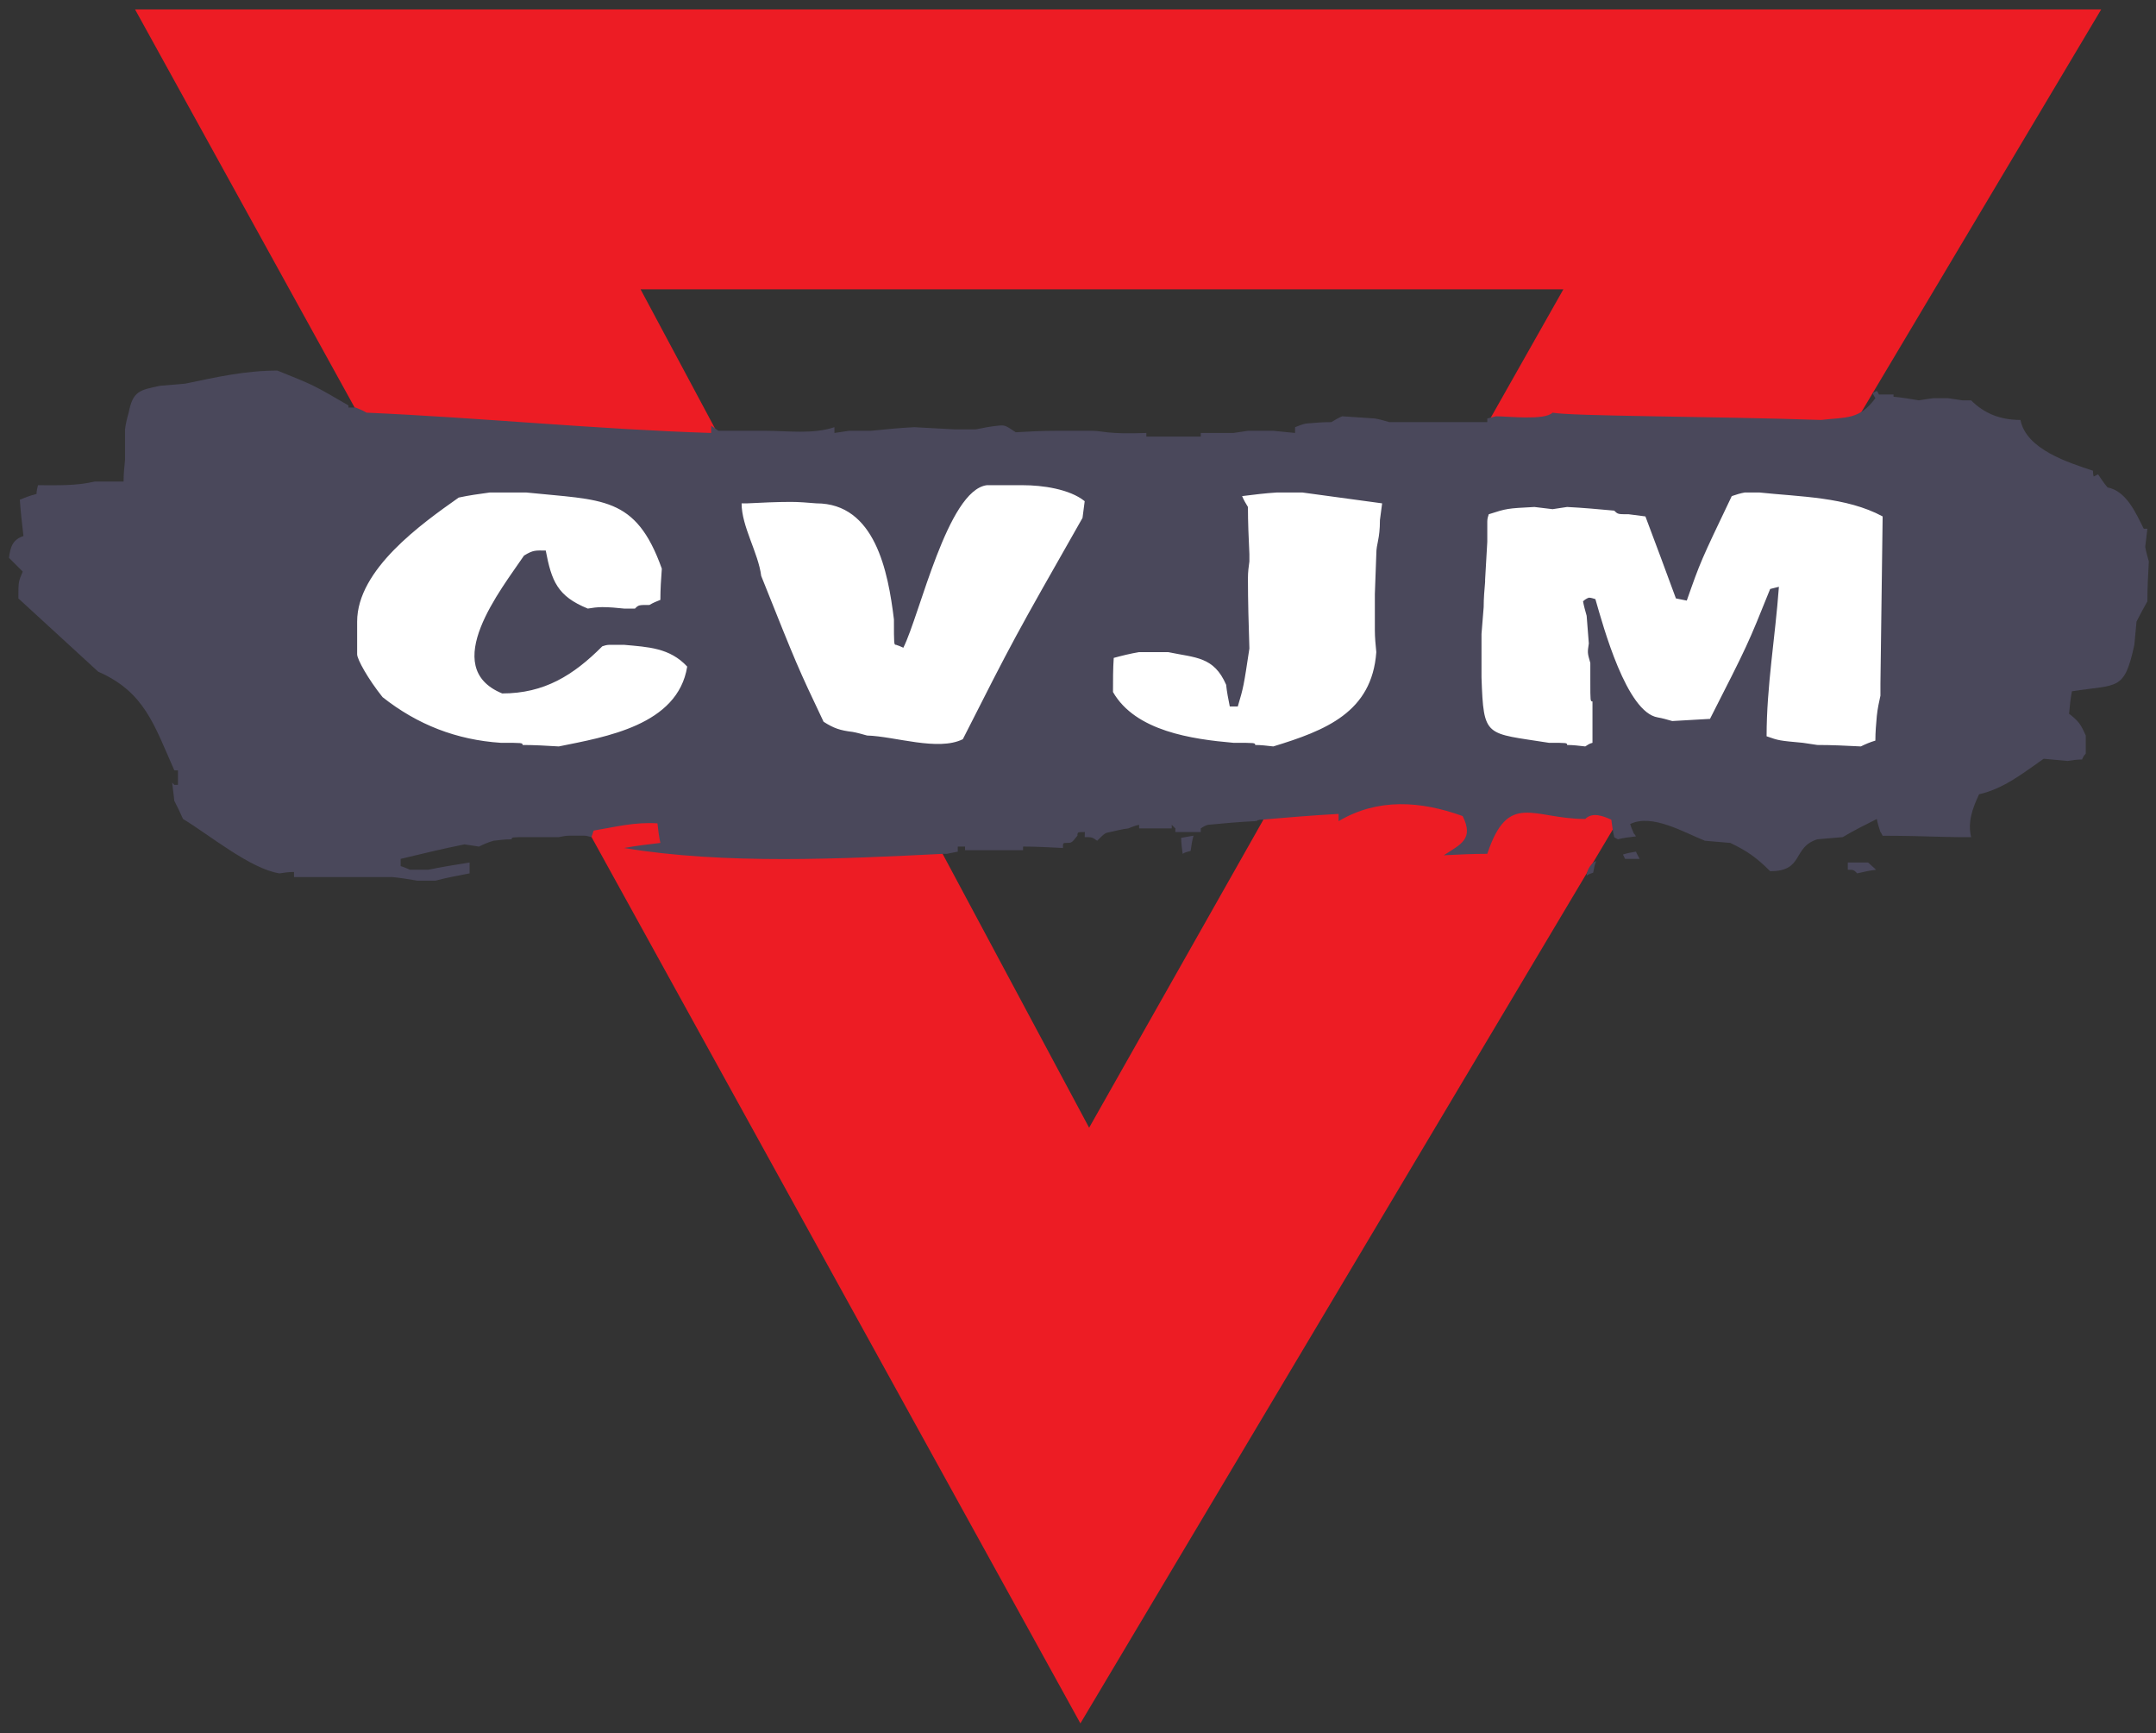
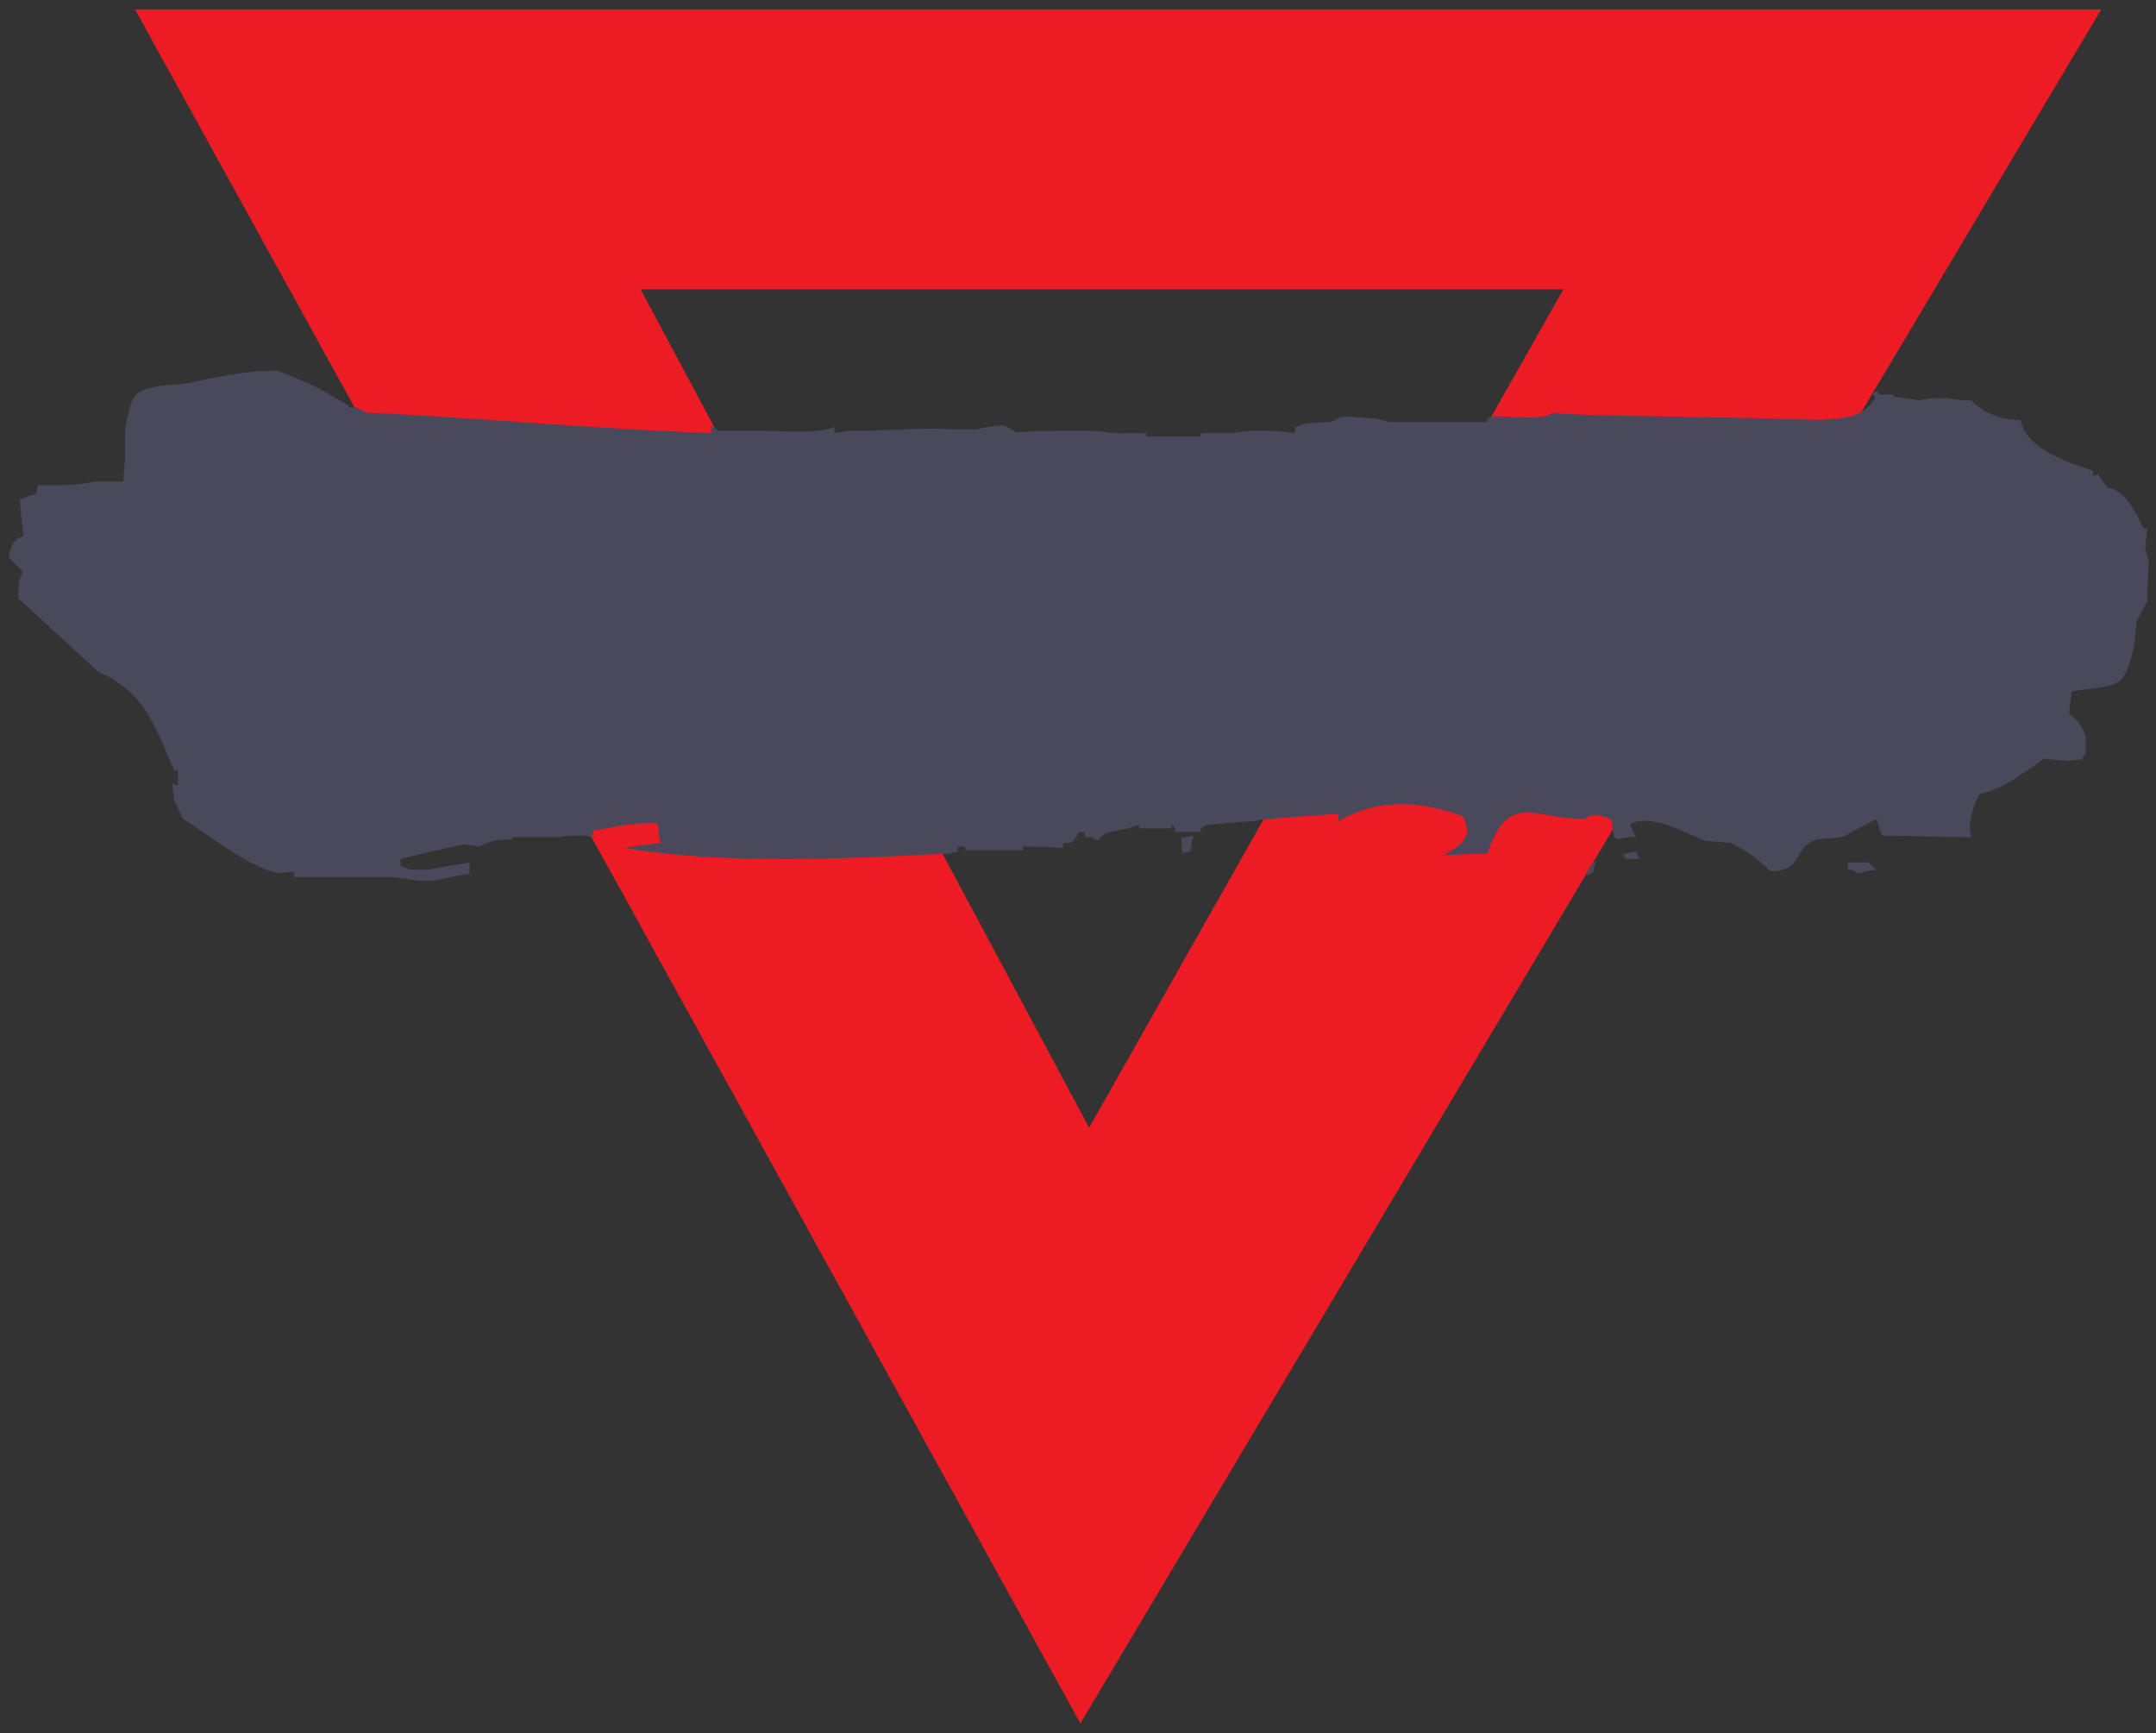
<svg xmlns="http://www.w3.org/2000/svg" width="214pt" height="172pt" viewBox="0 0 214 172" version="1.1">
  <rect x="0" y="0" width="214" height="172" fill="#333333" stroke="none" />
  <g id="surface1">
    <path style=" stroke:none;fill-rule:evenodd;fill:rgb(92.899%,10.999%,14.099%);fill-opacity:1;" d="M 13.406 0.938 L 208.559 0.938 L 107.238 171.016 Z M 63.582 28.711 L 155.176 28.711 L 108.105 111.906 L 63.582 28.711 " />
-     <path style=" stroke:none;fill-rule:evenodd;fill:rgb(28.999%,28.2%,35.699%);fill-opacity:1;" d="M 119.188 82.207 C 119.188 82.277 119.188 82.422 119.188 82.566 C 118.32 82.566 117.457 82.566 116.664 82.566 C 116.664 82.422 116.664 82.277 116.664 82.207 C 116.52 82.062 116.379 81.918 116.305 81.848 C 116.305 81.918 116.305 82.062 116.305 82.207 C 115.227 82.207 114.145 82.207 113.066 82.207 C 113.066 82.062 113.066 81.918 113.066 81.848 C 112.703 81.918 112.348 82.062 111.984 82.207 C 111.34 82.277 110.766 82.449 110.188 82.566 C 109.688 82.664 109.695 82.637 108.902 83.43 C 108.398 83.07 108.387 83.07 107.664 83.07 C 107.664 82.855 107.68 82.711 107.68 82.566 C 106.961 82.566 106.945 82.566 106.945 82.926 C 106.371 83.645 106.371 83.645 105.867 83.645 C 105.504 83.645 105.504 83.645 105.504 84.148 C 104.137 84.078 102.844 84.008 101.547 84.008 C 101.547 84.078 101.547 84.223 101.547 84.367 C 99.602 84.367 97.656 84.367 95.785 84.367 C 95.785 84.223 95.785 84.078 95.785 84.008 C 95.496 84.008 95.281 84.008 95.066 84.008 C 95.066 84.148 95.066 84.293 95.066 84.512 C 94.707 84.582 94.344 84.652 93.984 84.727 C 93.844 84.727 93.699 84.727 93.625 84.727 C 83.547 85.23 71.883 85.805 61.945 84.148 C 63.098 83.934 64.32 83.789 65.547 83.645 C 65.402 82.996 65.328 82.352 65.258 81.703 C 62.953 81.559 61.082 82.062 58.922 82.422 C 58.848 82.637 58.777 82.855 58.707 83.07 C 58.418 82.996 58.203 82.926 57.984 82.926 C 57.48 82.926 56.977 82.926 56.547 82.926 C 56.184 82.926 55.824 82.996 55.465 83.07 C 54.816 83.07 54.242 83.07 53.664 83.07 C 53.305 83.07 52.945 83.07 52.586 83.07 C 50.785 83.07 50.785 83.07 50.785 83.285 C 50.137 83.285 49.562 83.359 48.984 83.43 C 48.48 83.574 47.977 83.789 47.547 84.008 C 47.043 83.934 46.539 83.863 46.105 83.789 C 43.945 84.223 41.859 84.727 39.77 85.23 C 39.77 85.445 39.77 85.66 39.77 85.949 C 40.059 86.023 40.344 86.164 40.707 86.309 C 41.281 86.309 41.859 86.309 42.504 86.309 C 43.875 86.023 45.242 85.805 46.609 85.59 C 46.609 85.949 46.609 86.309 46.609 86.668 C 45.457 86.887 44.305 87.102 43.227 87.391 C 42.578 87.391 42 87.391 41.426 87.391 C 40.562 87.246 39.699 87.102 38.906 87.031 C 38.184 87.031 37.465 87.031 36.746 87.031 C 36.602 87.031 36.457 87.031 36.387 87.031 C 35.664 87.031 34.945 87.031 34.227 87.031 C 32.496 87.031 30.844 87.031 29.184 87.031 C 29.184 86.812 29.184 86.668 29.184 86.527 C 28.68 86.527 28.176 86.598 27.746 86.668 C 24.867 86.238 20.691 82.781 18.168 81.27 C 17.883 80.621 17.594 80.047 17.305 79.469 C 17.234 78.82 17.16 78.246 17.09 77.668 C 17.16 77.742 17.234 77.812 17.305 77.887 C 17.379 77.887 17.523 77.887 17.664 77.887 C 17.664 77.383 17.664 76.879 17.664 76.445 C 17.523 76.445 17.379 76.445 17.305 76.445 C 15.289 71.91 14.352 68.672 9.746 66.652 C 7.082 64.207 4.418 61.758 1.824 59.383 C 1.824 57.727 1.824 57.727 2.258 56.719 C 1.754 56.215 1.32 55.781 0.891 55.352 C 1.035 54.27 1.25 53.551 2.328 53.191 C 2.188 51.965 2.043 50.742 1.969 49.59 C 2.473 49.375 3.051 49.156 3.625 49.016 C 3.625 48.727 3.699 48.438 3.77 48.148 C 5.715 48.148 7.512 48.223 9.387 47.789 C 10.32 47.789 11.258 47.789 12.266 47.789 C 12.266 47.07 12.336 46.352 12.41 45.629 C 12.41 44.98 12.41 44.406 12.41 43.828 C 12.41 43.398 12.41 42.965 12.41 42.605 C 12.48 42.031 12.625 41.453 12.77 40.949 C 13.203 38.789 13.848 38.719 15.867 38.285 C 16.656 38.215 17.523 38.141 18.387 38.07 C 21.48 37.422 24.363 36.773 27.531 36.773 C 31.129 38.215 31.129 38.215 34.586 40.23 C 34.586 40.301 34.586 40.375 34.586 40.445 C 34.801 40.445 35.02 40.445 35.305 40.445 C 35.664 40.59 36.027 40.734 36.387 40.949 C 47.762 41.453 59.281 42.605 70.586 42.965 C 70.586 42.68 70.586 42.461 70.586 42.246 C 70.801 42.391 71.02 42.535 71.305 42.75 C 71.523 42.75 71.738 42.75 72.027 42.75 C 73.32 42.75 74.617 42.75 75.984 42.75 C 78.289 42.75 80.664 43.109 82.824 42.391 C 82.824 42.535 82.824 42.75 82.824 42.965 C 83.258 42.895 83.762 42.82 84.266 42.75 C 84.48 42.75 84.699 42.75 84.984 42.75 C 85.418 42.75 85.922 42.75 86.426 42.75 C 87.867 42.605 89.305 42.461 90.746 42.391 C 92.043 42.461 93.336 42.535 94.707 42.605 C 95.426 42.605 96.145 42.605 96.867 42.605 C 97.586 42.461 98.305 42.316 99.027 42.246 C 99.746 42.176 99.746 42.176 100.824 42.895 C 102.121 42.82 103.418 42.75 104.785 42.75 C 105.938 42.75 107.16 42.75 108.387 42.75 C 109.465 42.75 109.824 43.109 113.785 42.965 C 113.785 43.039 113.785 43.184 113.785 43.324 C 115.586 43.324 117.387 43.324 119.188 43.324 C 119.188 43.184 119.188 43.039 119.188 42.965 C 120.266 42.965 121.348 42.965 122.426 42.965 C 122.859 42.895 123.363 42.82 123.867 42.75 C 124.656 42.75 125.52 42.75 126.387 42.75 C 127.105 42.82 127.824 42.895 128.547 42.965 C 128.547 42.75 128.547 42.535 128.547 42.391 C 128.906 42.246 129.266 42.102 129.625 42.031 C 130.418 41.957 131.281 41.887 132.145 41.887 C 132.504 41.672 132.867 41.453 133.227 41.309 C 134.305 41.383 135.387 41.453 136.465 41.527 C 136.898 41.598 137.402 41.742 137.906 41.887 C 138.625 41.887 139.348 41.887 140.066 41.887 C 142.082 41.887 144.098 41.887 146.188 41.887 C 146.617 41.887 147.121 41.887 147.625 41.887 C 147.625 41.742 147.625 41.598 147.625 41.527 C 147.914 41.453 148.203 41.383 148.488 41.309 C 149.715 41.309 153.312 41.742 154.105 40.949 C 155.906 41.309 169.945 41.309 180.746 41.672 C 183.266 41.383 184.562 41.672 186.145 39.512 C 186.004 39.293 185.93 39.148 185.859 39.008 C 186.004 38.934 186.145 38.863 186.289 38.789 C 186.363 38.863 186.434 39.008 186.504 39.148 C 186.938 39.148 187.441 39.148 187.945 39.148 C 187.945 39.223 187.945 39.293 187.945 39.367 C 188.738 39.438 189.602 39.582 190.465 39.727 C 190.898 39.652 191.402 39.582 191.906 39.512 C 192.34 39.512 192.844 39.512 193.348 39.512 C 193.777 39.582 194.281 39.652 194.785 39.727 C 195.074 39.727 195.363 39.727 195.648 39.727 C 196.945 41.023 198.531 41.672 200.547 41.672 C 201.121 44.621 205.371 45.918 207.746 46.711 C 207.746 46.855 207.746 47.07 207.816 47.285 C 207.961 47.215 208.105 47.141 208.25 47.07 C 208.539 47.504 208.824 47.934 209.188 48.367 C 211.059 48.727 211.992 50.887 212.785 52.469 C 212.859 52.469 213.004 52.469 213.145 52.469 C 213.074 53.047 213.004 53.621 212.93 54.27 C 213.004 54.703 213.145 55.207 213.289 55.711 C 213.219 57.008 213.145 58.301 213.145 59.672 C 212.785 60.316 212.426 60.965 212.066 61.688 C 211.992 62.406 211.922 63.199 211.852 63.988 C 210.844 68.598 210.266 67.879 205.656 68.598 C 205.516 69.316 205.441 70.039 205.371 70.828 C 206.305 71.551 206.52 71.84 207.027 72.988 C 207.027 73.566 207.027 74.141 207.027 74.789 C 206.883 74.934 206.738 75.148 206.664 75.367 C 206.16 75.367 205.656 75.438 205.227 75.512 C 204.434 75.438 203.641 75.367 202.852 75.293 C 200.691 76.805 198.891 78.246 196.441 78.82 C 195.793 80.191 195.289 81.559 195.648 83.07 C 194.824 83.07 194 83.078 193.176 83.051 C 191.074 82.988 188.969 82.934 186.867 82.934 C 186.793 82.789 186.723 82.637 186.648 82.566 C 186.504 82.133 186.363 81.703 186.289 81.27 C 185.137 81.848 183.984 82.422 182.906 83.07 C 182.043 83.141 181.18 83.215 180.387 83.285 C 177.867 84.078 179.09 86.453 175.703 86.453 C 174.34 85.086 173.402 84.438 171.746 83.645 C 170.883 83.574 170.02 83.504 169.227 83.43 C 167.211 82.637 163.969 80.695 161.809 81.773 C 161.883 82.062 162.027 82.352 162.172 82.711 C 162.242 82.781 162.312 82.855 162.387 82.996 C 161.738 83.07 161.16 83.141 160.586 83.285 C 160.441 83.215 160.297 83.141 160.227 83.07 C 160.082 82.492 160.012 81.918 159.938 81.344 C 159.145 80.98 158.066 80.551 157.348 81.27 C 152.16 81.27 149.715 78.461 147.625 84.727 C 146.188 84.727 144.746 84.797 143.305 84.871 C 144.961 83.789 146.328 83.285 145.18 80.98 C 141.004 79.469 136.754 79.184 132.867 81.484 C 132.867 81.199 132.867 80.98 132.867 80.766 C 130.273 80.91 127.684 81.125 125.16 81.344 L 125.039 81.34 C 125.004 81.359 124.879 81.391 124.836 81.391 C 124.836 81.402 124.816 81.406 124.812 81.414 C 124.812 81.418 124.793 81.445 124.785 81.445 L 124.785 81.457 C 124.773 81.457 124.652 81.461 124.641 81.469 L 124.641 81.473 L 124.594 81.473 L 124.586 81.484 C 123.004 81.559 121.418 81.703 119.906 81.848 C 119.617 81.918 119.402 82.062 119.188 82.207 Z M 184.348 86.668 C 183.984 86.309 183.984 86.309 183.41 86.309 C 183.41 86.023 183.41 85.805 183.41 85.59 C 184.059 85.59 184.703 85.59 185.426 85.59 C 185.641 85.805 185.93 86.023 186.219 86.309 C 185.57 86.383 184.922 86.527 184.348 86.668 Z M 157.488 86.887 C 157.488 86.309 157.992 85.59 158.426 85.445 C 158.281 85.805 158.211 86.164 158.137 86.598 C 157.922 86.668 157.703 86.742 157.488 86.887 Z M 161.305 85.23 C 161.234 85.086 161.16 84.941 161.09 84.797 C 161.52 84.652 161.953 84.582 162.387 84.512 C 162.457 84.727 162.602 84.941 162.746 85.23 C 162.242 85.23 161.738 85.23 161.305 85.23 Z M 117.387 84.727 C 117.312 84.148 117.242 83.645 117.242 83.141 C 117.602 83.07 118.035 82.996 118.465 82.926 C 118.32 83.43 118.25 83.934 118.18 84.438 C 117.891 84.512 117.602 84.582 117.387 84.727 " />
-     <path style=" stroke:none;fill-rule:evenodd;fill:rgb(100%,100%,100%);fill-opacity:1;" d="M 55.465 74.07 C 54.242 73.996 53.02 73.926 51.867 73.926 C 51.867 73.711 51.867 73.711 49.707 73.711 C 45.312 73.422 41.426 71.91 37.969 69.176 C 36.531 67.375 35.449 65.43 35.449 64.926 C 35.449 63.848 35.449 62.766 35.449 61.688 C 35.449 56.504 41.859 51.965 45.531 49.375 C 46.539 49.156 47.547 49.016 48.625 48.871 C 49.777 48.871 51 48.871 52.227 48.871 C 59.785 49.66 63.098 49.156 65.691 56.43 C 65.617 57.438 65.547 58.445 65.547 59.527 C 65.184 59.672 64.824 59.812 64.465 60.031 C 63.387 60.031 63.387 60.031 63.027 60.391 C 62.664 60.391 62.305 60.391 61.945 60.391 C 61.227 60.316 60.504 60.246 59.785 60.246 C 59.281 60.246 58.777 60.316 58.344 60.391 C 55.32 59.164 54.746 57.652 54.168 54.629 C 53.16 54.629 52.945 54.559 52.012 55.133 C 49.777 58.445 43.516 66.223 49.848 68.812 C 54.027 68.812 56.906 67.016 59.785 64.133 C 60 64.062 60.219 63.988 60.504 63.988 C 60.938 63.988 61.441 63.988 61.945 63.988 C 64.32 64.207 66.48 64.277 68.211 66.148 C 67.273 71.98 60.074 73.133 55.465 74.07 Z M 86.066 72.988 C 85.562 72.848 85.059 72.703 84.625 72.629 C 83.402 72.484 82.754 72.27 81.746 71.621 C 79.152 66.148 79.152 66.148 75.555 57.148 C 75.266 54.848 73.609 52.254 73.609 49.949 C 73.754 49.949 73.969 49.949 74.184 49.949 C 75.625 49.879 77.066 49.805 78.504 49.805 C 79.297 49.805 80.16 49.879 81.027 49.949 C 86.859 49.949 88.152 56.719 88.73 61.469 C 88.73 63.988 88.73 63.988 88.945 63.988 C 89.16 64.062 89.379 64.133 89.664 64.277 C 91.32 60.965 94.059 48.652 97.945 48.148 C 99.098 48.148 100.32 48.148 101.547 48.148 C 103.418 48.148 106.152 48.512 107.664 49.734 C 107.594 50.238 107.52 50.812 107.449 51.391 C 100.609 63.414 100.609 63.414 95.57 73.352 C 93.121 74.574 88.801 73.062 86.066 72.988 Z M 157.348 74.07 C 156.699 73.996 156.121 73.926 155.547 73.926 C 155.547 73.711 155.547 73.711 153.746 73.711 C 147.41 72.703 147.266 73.277 147.051 67.23 C 147.051 66.512 147.051 65.789 147.051 65.07 C 147.051 64.352 147.051 63.629 147.051 62.91 C 147.121 61.973 147.195 61.109 147.266 60.246 C 147.266 59.383 147.34 58.52 147.41 57.727 C 147.41 57.652 147.41 57.582 147.41 57.512 C 147.48 56.215 147.555 54.988 147.625 53.766 C 147.625 53.047 147.625 52.398 147.625 51.75 C 147.625 51.461 147.699 51.246 147.77 51.031 C 149.57 50.453 149.57 50.453 152.305 50.309 C 152.883 50.383 153.457 50.453 154.105 50.527 C 154.539 50.453 155.043 50.383 155.547 50.309 C 157.059 50.383 158.641 50.527 160.227 50.672 C 160.586 51.031 160.586 51.031 161.664 51.031 C 162.172 51.102 162.746 51.176 163.32 51.246 C 164.328 53.91 165.34 56.645 166.348 59.383 C 166.703 59.453 167.066 59.527 167.426 59.598 C 168.793 55.711 168.793 55.711 171.891 49.23 C 172.32 49.086 172.754 48.941 173.188 48.871 C 173.617 48.871 174.121 48.871 174.625 48.871 C 178.656 49.301 183.266 49.301 186.867 51.246 C 186.793 56.719 186.723 62.262 186.648 67.805 C 186.648 68.164 186.648 68.598 186.648 69.031 C 186.504 69.68 186.363 70.324 186.289 71.047 C 186.219 71.84 186.145 72.629 186.145 73.492 C 185.641 73.637 185.137 73.855 184.703 74.07 C 183.266 73.996 181.824 73.926 180.387 73.926 C 179.883 73.855 179.379 73.781 178.945 73.711 C 176.57 73.492 176.57 73.492 175.348 73.062 C 175.348 68.094 176.211 63.199 176.57 58.23 C 176.281 58.301 175.992 58.375 175.703 58.445 C 173.473 63.988 173.473 63.988 169.73 71.336 C 168.434 71.406 167.211 71.477 165.984 71.551 C 165.48 71.406 164.977 71.262 164.547 71.191 C 161.449 70.688 159.145 62.191 158.355 59.453 C 158.137 59.383 157.922 59.309 157.703 59.309 C 157.488 59.383 157.273 59.527 157.129 59.672 C 157.203 60.102 157.348 60.605 157.488 61.109 C 157.562 61.973 157.633 62.91 157.703 63.848 C 157.562 64.781 157.562 64.781 157.852 65.789 C 157.852 66.223 157.852 66.652 157.852 67.086 C 157.852 67.23 157.852 67.375 157.852 67.59 C 157.852 69.605 157.852 69.605 158.066 69.605 C 158.066 69.965 158.066 70.324 158.066 70.688 C 158.066 71.117 158.066 71.621 158.066 72.125 C 158.066 72.629 158.066 73.133 158.066 73.711 C 157.777 73.781 157.562 73.926 157.348 74.07 Z M 126.387 74.07 C 125.738 73.996 125.16 73.926 124.586 73.926 C 124.586 73.711 124.586 73.711 122.426 73.711 C 118.32 73.352 112.703 72.559 110.473 68.672 C 110.473 67.52 110.473 66.367 110.547 65.285 C 111.34 65.07 112.203 64.855 113.066 64.711 C 114.004 64.711 114.938 64.711 115.945 64.711 C 118.684 65.285 120.48 65.141 121.703 67.949 C 121.777 68.672 121.922 69.391 122.066 70.109 C 122.281 70.109 122.57 70.109 122.859 70.109 C 123.434 68.164 123.434 68.164 124.012 64.352 C 123.938 61.973 123.867 59.672 123.867 57.367 C 123.867 56.789 123.938 56.215 124.012 55.711 C 124.012 55.422 124.012 55.207 124.012 54.988 C 123.938 53.406 123.867 51.82 123.867 50.309 C 123.648 49.949 123.434 49.59 123.289 49.23 C 124.441 49.086 125.594 48.941 126.746 48.871 C 127.539 48.871 128.402 48.871 129.266 48.871 C 131.859 49.23 134.52 49.59 137.188 49.949 C 137.113 50.453 137.043 51.031 136.969 51.605 C 136.969 53.551 136.609 53.91 136.609 54.988 L 136.465 58.949 C 136.465 59.023 136.465 59.094 136.465 59.164 C 136.465 60.246 136.465 61.398 136.465 62.551 C 136.465 63.27 136.539 63.988 136.609 64.711 C 136.18 70.688 131.57 72.484 126.387 74.07 " />
+     <path style=" stroke:none;fill-rule:evenodd;fill:rgb(28.999%,28.2%,35.699%);fill-opacity:1;" d="M 119.188 82.207 C 119.188 82.277 119.188 82.422 119.188 82.566 C 118.32 82.566 117.457 82.566 116.664 82.566 C 116.664 82.422 116.664 82.277 116.664 82.207 C 116.52 82.062 116.379 81.918 116.305 81.848 C 116.305 81.918 116.305 82.062 116.305 82.207 C 115.227 82.207 114.145 82.207 113.066 82.207 C 113.066 82.062 113.066 81.918 113.066 81.848 C 112.703 81.918 112.348 82.062 111.984 82.207 C 111.34 82.277 110.766 82.449 110.188 82.566 C 109.688 82.664 109.695 82.637 108.902 83.43 C 108.398 83.07 108.387 83.07 107.664 83.07 C 107.664 82.855 107.68 82.711 107.68 82.566 C 106.961 82.566 106.945 82.566 106.945 82.926 C 106.371 83.645 106.371 83.645 105.867 83.645 C 105.504 83.645 105.504 83.645 105.504 84.148 C 104.137 84.078 102.844 84.008 101.547 84.008 C 101.547 84.078 101.547 84.223 101.547 84.367 C 99.602 84.367 97.656 84.367 95.785 84.367 C 95.785 84.223 95.785 84.078 95.785 84.008 C 95.496 84.008 95.281 84.008 95.066 84.008 C 95.066 84.148 95.066 84.293 95.066 84.512 C 94.707 84.582 94.344 84.652 93.984 84.727 C 93.844 84.727 93.699 84.727 93.625 84.727 C 83.547 85.23 71.883 85.805 61.945 84.148 C 63.098 83.934 64.32 83.789 65.547 83.645 C 65.402 82.996 65.328 82.352 65.258 81.703 C 62.953 81.559 61.082 82.062 58.922 82.422 C 58.848 82.637 58.777 82.855 58.707 83.07 C 58.418 82.996 58.203 82.926 57.984 82.926 C 57.48 82.926 56.977 82.926 56.547 82.926 C 56.184 82.926 55.824 82.996 55.465 83.07 C 54.816 83.07 54.242 83.07 53.664 83.07 C 53.305 83.07 52.945 83.07 52.586 83.07 C 50.785 83.07 50.785 83.07 50.785 83.285 C 50.137 83.285 49.562 83.359 48.984 83.43 C 48.48 83.574 47.977 83.789 47.547 84.008 C 47.043 83.934 46.539 83.863 46.105 83.789 C 43.945 84.223 41.859 84.727 39.77 85.23 C 39.77 85.445 39.77 85.66 39.77 85.949 C 40.059 86.023 40.344 86.164 40.707 86.309 C 41.281 86.309 41.859 86.309 42.504 86.309 C 43.875 86.023 45.242 85.805 46.609 85.59 C 46.609 85.949 46.609 86.309 46.609 86.668 C 45.457 86.887 44.305 87.102 43.227 87.391 C 42.578 87.391 42 87.391 41.426 87.391 C 40.562 87.246 39.699 87.102 38.906 87.031 C 38.184 87.031 37.465 87.031 36.746 87.031 C 36.602 87.031 36.457 87.031 36.387 87.031 C 35.664 87.031 34.945 87.031 34.227 87.031 C 32.496 87.031 30.844 87.031 29.184 87.031 C 29.184 86.812 29.184 86.668 29.184 86.527 C 28.68 86.527 28.176 86.598 27.746 86.668 C 24.867 86.238 20.691 82.781 18.168 81.27 C 17.883 80.621 17.594 80.047 17.305 79.469 C 17.234 78.82 17.16 78.246 17.09 77.668 C 17.16 77.742 17.234 77.812 17.305 77.887 C 17.379 77.887 17.523 77.887 17.664 77.887 C 17.664 77.383 17.664 76.879 17.664 76.445 C 17.523 76.445 17.379 76.445 17.305 76.445 C 15.289 71.91 14.352 68.672 9.746 66.652 C 7.082 64.207 4.418 61.758 1.824 59.383 C 1.824 57.727 1.824 57.727 2.258 56.719 C 1.754 56.215 1.32 55.781 0.891 55.352 C 1.035 54.27 1.25 53.551 2.328 53.191 C 2.188 51.965 2.043 50.742 1.969 49.59 C 2.473 49.375 3.051 49.156 3.625 49.016 C 3.625 48.727 3.699 48.438 3.77 48.148 C 5.715 48.148 7.512 48.223 9.387 47.789 C 10.32 47.789 11.258 47.789 12.266 47.789 C 12.266 47.07 12.336 46.352 12.41 45.629 C 12.41 44.98 12.41 44.406 12.41 43.828 C 12.41 43.398 12.41 42.965 12.41 42.605 C 12.48 42.031 12.625 41.453 12.77 40.949 C 13.203 38.789 13.848 38.719 15.867 38.285 C 16.656 38.215 17.523 38.141 18.387 38.07 C 21.48 37.422 24.363 36.773 27.531 36.773 C 31.129 38.215 31.129 38.215 34.586 40.23 C 34.586 40.301 34.586 40.375 34.586 40.445 C 34.801 40.445 35.02 40.445 35.305 40.445 C 35.664 40.59 36.027 40.734 36.387 40.949 C 47.762 41.453 59.281 42.605 70.586 42.965 C 70.586 42.68 70.586 42.461 70.586 42.246 C 70.801 42.391 71.02 42.535 71.305 42.75 C 71.523 42.75 71.738 42.75 72.027 42.75 C 73.32 42.75 74.617 42.75 75.984 42.75 C 78.289 42.75 80.664 43.109 82.824 42.391 C 82.824 42.535 82.824 42.75 82.824 42.965 C 83.258 42.895 83.762 42.82 84.266 42.75 C 84.48 42.75 84.699 42.75 84.984 42.75 C 85.418 42.75 85.922 42.75 86.426 42.75 C 92.043 42.461 93.336 42.535 94.707 42.605 C 95.426 42.605 96.145 42.605 96.867 42.605 C 97.586 42.461 98.305 42.316 99.027 42.246 C 99.746 42.176 99.746 42.176 100.824 42.895 C 102.121 42.82 103.418 42.75 104.785 42.75 C 105.938 42.75 107.16 42.75 108.387 42.75 C 109.465 42.75 109.824 43.109 113.785 42.965 C 113.785 43.039 113.785 43.184 113.785 43.324 C 115.586 43.324 117.387 43.324 119.188 43.324 C 119.188 43.184 119.188 43.039 119.188 42.965 C 120.266 42.965 121.348 42.965 122.426 42.965 C 122.859 42.895 123.363 42.82 123.867 42.75 C 124.656 42.75 125.52 42.75 126.387 42.75 C 127.105 42.82 127.824 42.895 128.547 42.965 C 128.547 42.75 128.547 42.535 128.547 42.391 C 128.906 42.246 129.266 42.102 129.625 42.031 C 130.418 41.957 131.281 41.887 132.145 41.887 C 132.504 41.672 132.867 41.453 133.227 41.309 C 134.305 41.383 135.387 41.453 136.465 41.527 C 136.898 41.598 137.402 41.742 137.906 41.887 C 138.625 41.887 139.348 41.887 140.066 41.887 C 142.082 41.887 144.098 41.887 146.188 41.887 C 146.617 41.887 147.121 41.887 147.625 41.887 C 147.625 41.742 147.625 41.598 147.625 41.527 C 147.914 41.453 148.203 41.383 148.488 41.309 C 149.715 41.309 153.312 41.742 154.105 40.949 C 155.906 41.309 169.945 41.309 180.746 41.672 C 183.266 41.383 184.562 41.672 186.145 39.512 C 186.004 39.293 185.93 39.148 185.859 39.008 C 186.004 38.934 186.145 38.863 186.289 38.789 C 186.363 38.863 186.434 39.008 186.504 39.148 C 186.938 39.148 187.441 39.148 187.945 39.148 C 187.945 39.223 187.945 39.293 187.945 39.367 C 188.738 39.438 189.602 39.582 190.465 39.727 C 190.898 39.652 191.402 39.582 191.906 39.512 C 192.34 39.512 192.844 39.512 193.348 39.512 C 193.777 39.582 194.281 39.652 194.785 39.727 C 195.074 39.727 195.363 39.727 195.648 39.727 C 196.945 41.023 198.531 41.672 200.547 41.672 C 201.121 44.621 205.371 45.918 207.746 46.711 C 207.746 46.855 207.746 47.07 207.816 47.285 C 207.961 47.215 208.105 47.141 208.25 47.07 C 208.539 47.504 208.824 47.934 209.188 48.367 C 211.059 48.727 211.992 50.887 212.785 52.469 C 212.859 52.469 213.004 52.469 213.145 52.469 C 213.074 53.047 213.004 53.621 212.93 54.27 C 213.004 54.703 213.145 55.207 213.289 55.711 C 213.219 57.008 213.145 58.301 213.145 59.672 C 212.785 60.316 212.426 60.965 212.066 61.688 C 211.992 62.406 211.922 63.199 211.852 63.988 C 210.844 68.598 210.266 67.879 205.656 68.598 C 205.516 69.316 205.441 70.039 205.371 70.828 C 206.305 71.551 206.52 71.84 207.027 72.988 C 207.027 73.566 207.027 74.141 207.027 74.789 C 206.883 74.934 206.738 75.148 206.664 75.367 C 206.16 75.367 205.656 75.438 205.227 75.512 C 204.434 75.438 203.641 75.367 202.852 75.293 C 200.691 76.805 198.891 78.246 196.441 78.82 C 195.793 80.191 195.289 81.559 195.648 83.07 C 194.824 83.07 194 83.078 193.176 83.051 C 191.074 82.988 188.969 82.934 186.867 82.934 C 186.793 82.789 186.723 82.637 186.648 82.566 C 186.504 82.133 186.363 81.703 186.289 81.27 C 185.137 81.848 183.984 82.422 182.906 83.07 C 182.043 83.141 181.18 83.215 180.387 83.285 C 177.867 84.078 179.09 86.453 175.703 86.453 C 174.34 85.086 173.402 84.438 171.746 83.645 C 170.883 83.574 170.02 83.504 169.227 83.43 C 167.211 82.637 163.969 80.695 161.809 81.773 C 161.883 82.062 162.027 82.352 162.172 82.711 C 162.242 82.781 162.312 82.855 162.387 82.996 C 161.738 83.07 161.16 83.141 160.586 83.285 C 160.441 83.215 160.297 83.141 160.227 83.07 C 160.082 82.492 160.012 81.918 159.938 81.344 C 159.145 80.98 158.066 80.551 157.348 81.27 C 152.16 81.27 149.715 78.461 147.625 84.727 C 146.188 84.727 144.746 84.797 143.305 84.871 C 144.961 83.789 146.328 83.285 145.18 80.98 C 141.004 79.469 136.754 79.184 132.867 81.484 C 132.867 81.199 132.867 80.98 132.867 80.766 C 130.273 80.91 127.684 81.125 125.16 81.344 L 125.039 81.34 C 125.004 81.359 124.879 81.391 124.836 81.391 C 124.836 81.402 124.816 81.406 124.812 81.414 C 124.812 81.418 124.793 81.445 124.785 81.445 L 124.785 81.457 C 124.773 81.457 124.652 81.461 124.641 81.469 L 124.641 81.473 L 124.594 81.473 L 124.586 81.484 C 123.004 81.559 121.418 81.703 119.906 81.848 C 119.617 81.918 119.402 82.062 119.188 82.207 Z M 184.348 86.668 C 183.984 86.309 183.984 86.309 183.41 86.309 C 183.41 86.023 183.41 85.805 183.41 85.59 C 184.059 85.59 184.703 85.59 185.426 85.59 C 185.641 85.805 185.93 86.023 186.219 86.309 C 185.57 86.383 184.922 86.527 184.348 86.668 Z M 157.488 86.887 C 157.488 86.309 157.992 85.59 158.426 85.445 C 158.281 85.805 158.211 86.164 158.137 86.598 C 157.922 86.668 157.703 86.742 157.488 86.887 Z M 161.305 85.23 C 161.234 85.086 161.16 84.941 161.09 84.797 C 161.52 84.652 161.953 84.582 162.387 84.512 C 162.457 84.727 162.602 84.941 162.746 85.23 C 162.242 85.23 161.738 85.23 161.305 85.23 Z M 117.387 84.727 C 117.312 84.148 117.242 83.645 117.242 83.141 C 117.602 83.07 118.035 82.996 118.465 82.926 C 118.32 83.43 118.25 83.934 118.18 84.438 C 117.891 84.512 117.602 84.582 117.387 84.727 " />
  </g>
</svg>